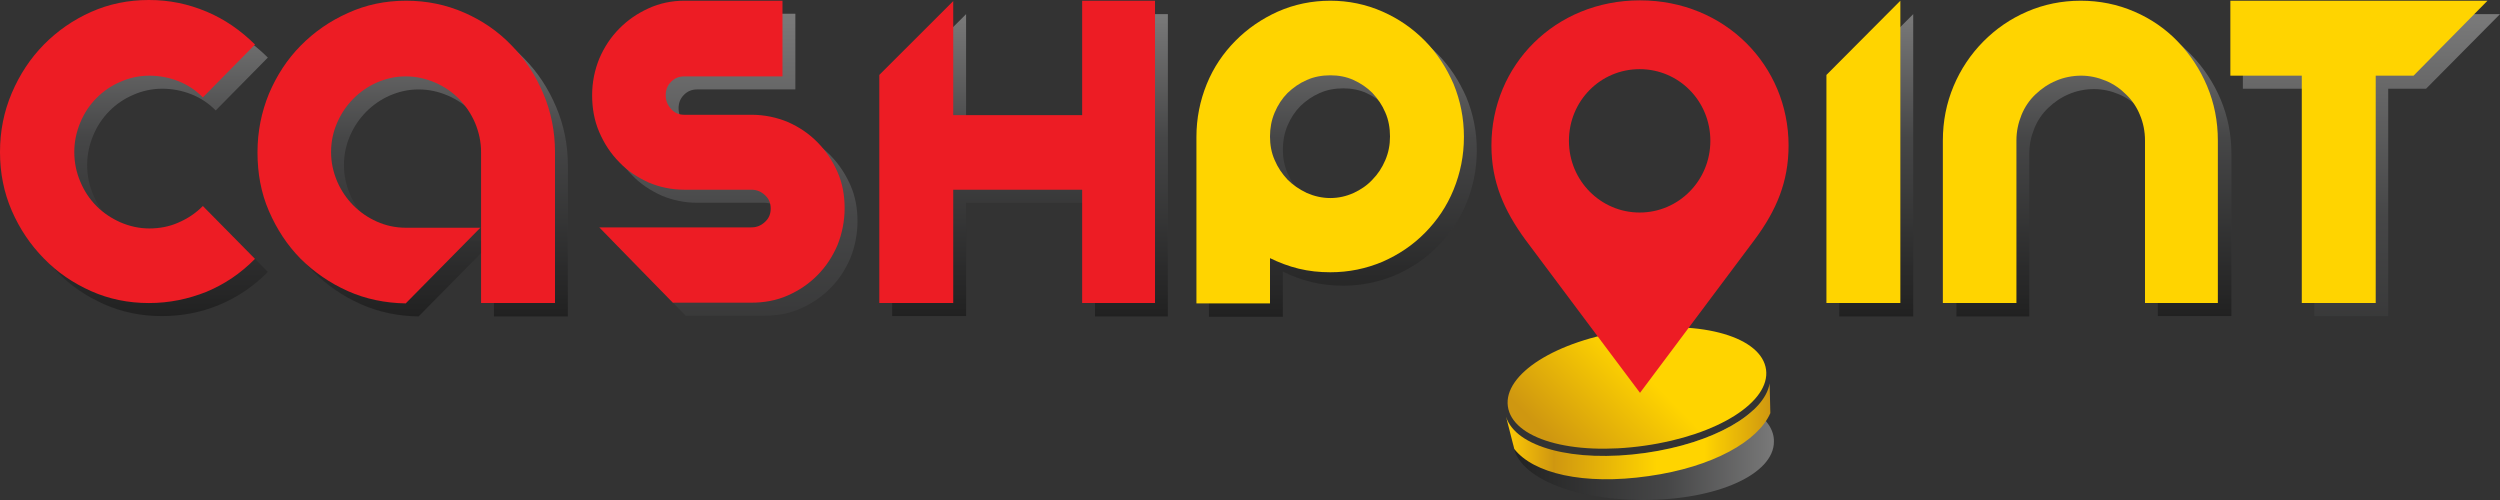
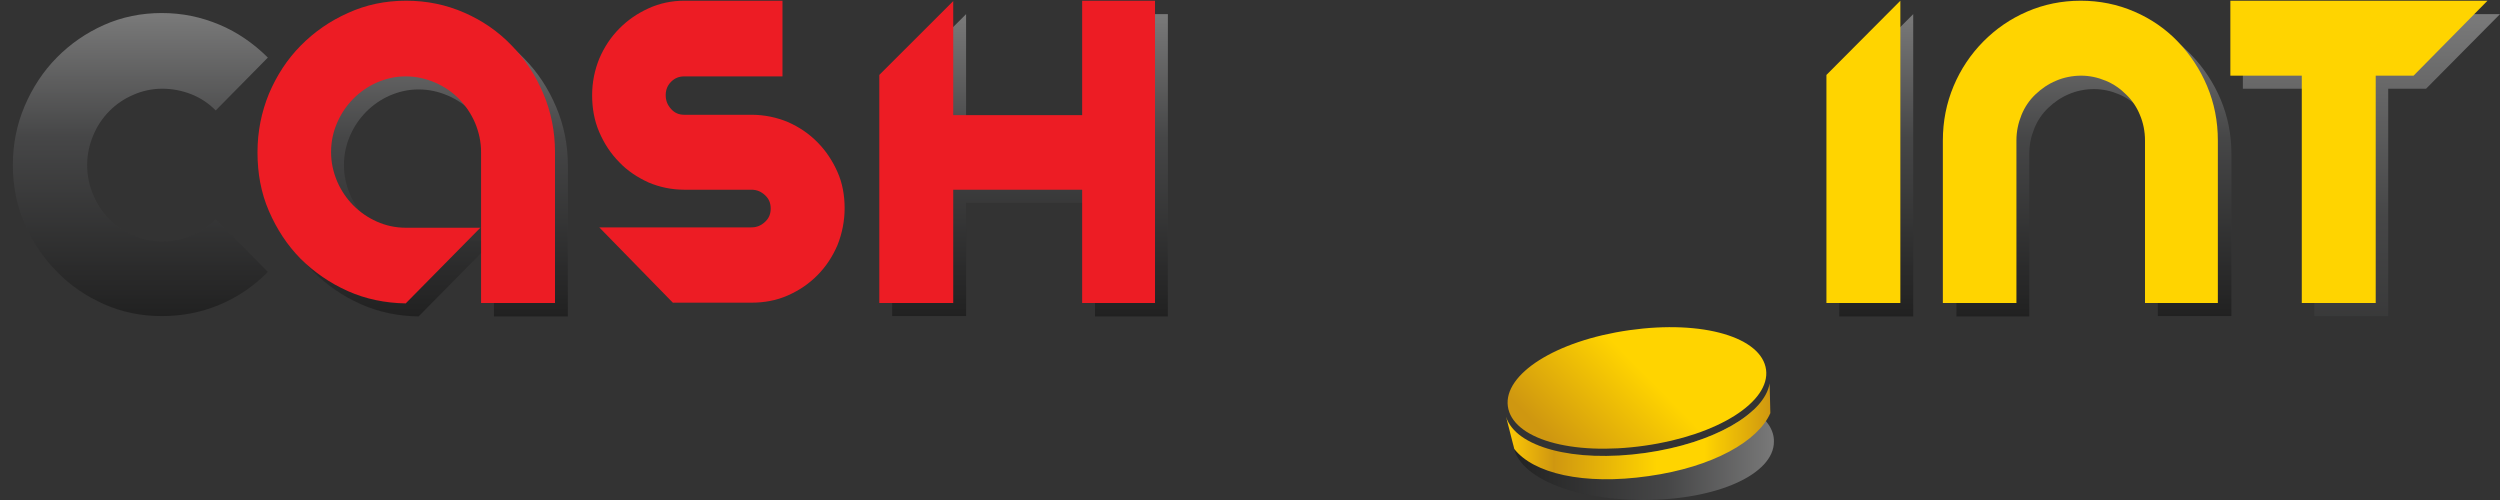
<svg xmlns="http://www.w3.org/2000/svg" width="175" height="35" viewBox="0 0 175 35" fill="none">
  <rect x="0" y="0" width="175" height="35" fill="#333333" stroke="none" />
  <g opacity="0.35">
    <path d="M11.325 22.126C9.875 22.126 8.525 21.847 7.275 21.29C6.025 20.732 4.9 19.972 3.975 19.009C3.025 18.046 2.275 16.93 1.725 15.663C1.175 14.396 0.9 13.027 0.9 11.557C0.9 10.088 1.175 8.719 1.725 7.426C2.275 6.134 3.025 4.993 3.975 4.03C4.925 3.067 6.025 2.307 7.275 1.749C8.525 1.192 9.875 0.913 11.325 0.913C12.775 0.913 14.075 1.192 15.35 1.724C16.625 2.256 17.75 3.042 18.75 4.03L15.1 7.731C14.6 7.224 14.025 6.844 13.375 6.59C12.725 6.337 12.05 6.21 11.35 6.21C10.65 6.21 9.95 6.362 9.325 6.641C8.675 6.92 8.125 7.3 7.65 7.781C7.175 8.263 6.8 8.82 6.525 9.479C6.25 10.138 6.1 10.823 6.1 11.557C6.1 12.293 6.25 13.002 6.525 13.636C6.8 14.295 7.175 14.852 7.65 15.334C8.125 15.815 8.7 16.195 9.325 16.474C9.975 16.753 10.65 16.905 11.35 16.905C12.05 16.905 12.75 16.778 13.375 16.5C14.025 16.221 14.6 15.841 15.1 15.334L18.75 19.034C17.75 20.048 16.625 20.808 15.35 21.34C14.075 21.872 12.725 22.126 11.325 22.126Z" fill="url(#paint0_linear_253_429)" />
    <path d="M29.326 0.989C30.776 0.989 32.126 1.268 33.401 1.826C34.676 2.383 35.776 3.143 36.701 4.107C37.651 5.07 38.376 6.185 38.926 7.477C39.476 8.77 39.751 10.138 39.751 11.583V22.151H34.576V11.558C34.576 10.848 34.426 10.164 34.151 9.505C33.876 8.871 33.501 8.314 33.026 7.832C32.551 7.351 32.001 6.97 31.351 6.692C30.701 6.413 30.026 6.261 29.301 6.261C28.576 6.261 27.926 6.413 27.276 6.692C26.651 6.97 26.101 7.351 25.626 7.832C25.151 8.314 24.776 8.871 24.501 9.505C24.226 10.138 24.076 10.823 24.076 11.558C24.076 12.293 24.226 12.952 24.501 13.611C24.776 14.244 25.151 14.802 25.626 15.283C26.101 15.765 26.651 16.145 27.276 16.424C27.901 16.703 28.576 16.855 29.301 16.855H34.526L29.301 22.151C27.851 22.126 26.501 21.847 25.251 21.29C24.001 20.732 22.901 19.972 21.951 19.034C21.001 18.071 20.276 16.956 19.726 15.689C19.176 14.421 18.926 13.053 18.926 11.583C18.926 10.113 19.201 8.77 19.726 7.477C20.276 6.185 21.001 5.07 21.951 4.107C22.901 3.143 24.001 2.383 25.251 1.826C26.526 1.243 27.876 0.989 29.326 0.989Z" fill="url(#paint1_linear_253_429)" />
-     <path d="M48.025 22.126L42.85 16.829H53.5C53.875 16.829 54.175 16.702 54.45 16.448C54.725 16.195 54.85 15.891 54.85 15.511C54.85 15.131 54.725 14.826 54.45 14.573C54.175 14.32 53.875 14.193 53.5 14.193H48.8C47.925 14.193 47.075 14.015 46.3 13.686C45.525 13.331 44.825 12.875 44.25 12.267C43.65 11.659 43.2 10.974 42.85 10.163C42.5 9.352 42.35 8.491 42.35 7.578C42.35 6.666 42.525 5.829 42.85 5.018C43.2 4.207 43.65 3.523 44.25 2.915C44.85 2.307 45.525 1.85 46.3 1.496C47.075 1.141 47.925 0.963 48.8 0.963H55.675V6.26H48.8C48.425 6.26 48.125 6.387 47.875 6.64C47.625 6.894 47.5 7.198 47.5 7.578C47.5 7.958 47.625 8.262 47.875 8.541C48.125 8.82 48.425 8.947 48.8 8.947H53.5C54.4 8.947 55.25 9.124 56.05 9.454C56.85 9.808 57.525 10.265 58.125 10.873C58.725 11.481 59.175 12.165 59.525 12.951C59.875 13.737 60.025 14.598 60.025 15.486C60.025 16.372 59.85 17.259 59.525 18.07C59.175 18.881 58.725 19.566 58.125 20.174C57.525 20.782 56.85 21.238 56.05 21.593C55.25 21.948 54.4 22.1 53.5 22.1H48.025V22.126Z" fill="url(#paint2_linear_253_429)" />
    <path d="M81.751 0.989V22.151H76.651V14.194H67.626V22.126H62.451V6.159L67.626 0.989V8.973H76.651V0.989H81.751Z" fill="url(#paint3_linear_253_429)" />
-     <path d="M94.025 0.989C95.3 0.989 96.525 1.243 97.675 1.75C98.825 2.256 99.8 2.941 100.65 3.802C101.5 4.664 102.15 5.678 102.65 6.818C103.125 7.984 103.375 9.201 103.375 10.519C103.375 11.836 103.125 13.053 102.65 14.219C102.175 15.385 101.5 16.373 100.65 17.235C99.8 18.096 98.825 18.755 97.675 19.262C96.525 19.744 95.325 19.997 94.025 19.997C93.25 19.997 92.525 19.921 91.8 19.744C91.075 19.566 90.425 19.313 89.8 19.009V22.177H84.625V10.493C84.625 9.201 84.875 7.959 85.35 6.793C85.825 5.627 86.5 4.639 87.35 3.777C88.2 2.915 89.2 2.231 90.325 1.724C91.5 1.217 92.725 0.989 94.025 0.989ZM94.025 14.776C94.6 14.776 95.15 14.65 95.65 14.421C96.15 14.194 96.6 13.889 96.975 13.484C97.35 13.104 97.65 12.648 97.875 12.115C98.1 11.583 98.2 11.051 98.2 10.468C98.2 9.885 98.1 9.302 97.875 8.795C97.65 8.263 97.35 7.832 96.975 7.427C96.6 7.046 96.15 6.742 95.65 6.514C95.15 6.286 94.6 6.185 94.025 6.185C93.45 6.185 92.875 6.286 92.375 6.514C91.85 6.742 91.425 7.046 91.025 7.427C90.65 7.807 90.35 8.263 90.125 8.795C89.9 9.327 89.8 9.885 89.8 10.468C89.8 11.051 89.9 11.608 90.125 12.115C90.35 12.648 90.65 13.078 91.025 13.484C91.4 13.864 91.85 14.168 92.375 14.421C92.875 14.675 93.425 14.776 94.025 14.776Z" fill="url(#paint4_linear_253_429)" />
    <path d="M133.925 0.989V22.151H128.75V6.185L133.925 0.989Z" fill="url(#paint5_linear_253_429)" />
    <path d="M156.149 22.126H151.049V10.772C151.049 10.138 150.924 9.53 150.699 8.998C150.474 8.44 150.149 7.959 149.724 7.553C149.324 7.148 148.849 6.818 148.299 6.59C147.749 6.362 147.174 6.235 146.574 6.235C145.974 6.235 145.349 6.362 144.824 6.59C144.274 6.818 143.799 7.148 143.374 7.553C142.949 7.959 142.624 8.44 142.399 8.998C142.174 9.556 142.049 10.138 142.049 10.772V22.151H136.949V10.772C136.949 9.429 137.199 8.162 137.699 6.97C138.199 5.779 138.899 4.74 139.774 3.853C140.649 2.966 141.674 2.256 142.849 1.75C144.024 1.243 145.274 0.989 146.599 0.989C147.924 0.989 149.174 1.243 150.349 1.75C151.524 2.256 152.549 2.966 153.399 3.853C154.249 4.74 154.949 5.779 155.449 6.97C155.949 8.162 156.199 9.429 156.199 10.772V22.126H156.149Z" fill="url(#paint6_linear_253_429)" />
    <path d="M169.825 6.21H167.175V22.126H162V6.21H157V0.989H175L169.825 6.21Z" fill="url(#paint7_linear_253_429)" />
  </g>
  <path opacity="0.34" d="M122.749 28.689C121.299 30.058 118.549 31.224 115.174 31.705C110.999 32.288 107.524 31.629 106.074 30.185C105.974 30.438 105.924 30.666 105.924 30.92C105.924 33.201 109.799 35 115.024 35C120.249 35 124.174 33.175 124.174 30.92C124.199 30.109 123.674 29.348 122.749 28.689Z" fill="url(#paint8_linear_253_429)" />
  <path d="M123.874 26.839C123.524 28.943 119.999 31.021 115.174 31.705C110.124 32.415 106.074 31.274 105.424 29.171L105.999 31.427C107.324 33.125 110.824 33.986 115.399 33.327C119.924 32.694 123.074 30.869 123.924 28.918L123.874 26.839Z" fill="url(#paint9_linear_253_429)" />
  <path d="M105.549 28.436C105.249 26.205 108.874 23.848 114.049 23.113C119.224 22.378 123.324 23.62 123.624 25.876C123.924 28.106 120.299 30.463 115.124 31.198C109.949 31.933 105.849 30.691 105.549 28.436Z" fill="url(#paint10_linear_253_429)" />
-   <path d="M10.425 21.213C8.975 21.213 7.625 20.934 6.375 20.377C5.125 19.819 4 19.059 3.075 18.096C2.125 17.133 1.375 16.017 0.825 14.75C0.275 13.483 0 12.114 0 10.645C0 9.175 0.275 7.806 0.825 6.513C1.375 5.221 2.125 4.08 3.075 3.117C4.025 2.154 5.125 1.394 6.375 0.836C7.625 0.279 8.975 0 10.425 0C11.875 0 13.175 0.279 14.45 0.811C15.725 1.343 16.85 2.129 17.85 3.117L14.2 6.818C13.7 6.311 13.125 5.93 12.475 5.677C11.825 5.424 11.15 5.297 10.45 5.297C9.75 5.297 9.05 5.449 8.425 5.728C7.775 6.007 7.225 6.387 6.75 6.868C6.275 7.35 5.9 7.907 5.625 8.566C5.35 9.225 5.2 9.909 5.2 10.645C5.2 11.379 5.35 12.089 5.625 12.723C5.9 13.382 6.275 13.939 6.75 14.421C7.225 14.902 7.8 15.282 8.425 15.561C9.075 15.84 9.75 15.992 10.45 15.992C11.15 15.992 11.85 15.865 12.475 15.586C13.125 15.308 13.7 14.928 14.2 14.421L17.85 18.121C16.85 19.135 15.725 19.895 14.45 20.427C13.175 20.934 11.85 21.213 10.425 21.213Z" fill="#ED1C24" />
  <path d="M28.425 0.05C29.875 0.05 31.225 0.329 32.5 0.887C33.775 1.444 34.875 2.205 35.8 3.168C36.75 4.131 37.475 5.246 38.025 6.538C38.575 7.831 38.85 9.199 38.85 10.644V21.212H33.675V10.644C33.675 9.934 33.525 9.25 33.25 8.591C32.975 7.958 32.6 7.4 32.125 6.918C31.65 6.437 31.1 6.057 30.45 5.778C29.8 5.499 29.125 5.347 28.4 5.347C27.675 5.347 27.025 5.499 26.375 5.778C25.75 6.057 25.2 6.437 24.725 6.918C24.25 7.4 23.875 7.958 23.6 8.591C23.325 9.225 23.175 9.909 23.175 10.644C23.175 11.379 23.325 12.038 23.6 12.697C23.875 13.331 24.25 13.888 24.725 14.37C25.2 14.851 25.75 15.231 26.375 15.51C27 15.789 27.675 15.941 28.4 15.941H33.625L28.4 21.238C26.95 21.212 25.6 20.934 24.35 20.376C23.1 19.819 22 19.058 21.05 18.12C20.1 17.157 19.375 16.042 18.825 14.775C18.275 13.508 18.025 12.139 18.025 10.669C18.025 9.199 18.3 7.856 18.825 6.564C19.375 5.271 20.1 4.156 21.05 3.193C22 2.23 23.1 1.47 24.35 0.912C25.625 0.329 26.975 0.05 28.425 0.05Z" fill="#ED1C24" />
  <path d="M47.124 21.212L41.949 15.916H52.599C52.974 15.916 53.274 15.789 53.549 15.535C53.824 15.282 53.949 14.978 53.949 14.598C53.949 14.218 53.824 13.913 53.549 13.66C53.274 13.407 52.974 13.28 52.599 13.28H47.899C47.024 13.28 46.174 13.102 45.399 12.773C44.624 12.418 43.924 11.962 43.349 11.354C42.749 10.745 42.299 10.061 41.949 9.25C41.599 8.439 41.449 7.577 41.449 6.665C41.449 5.753 41.624 4.916 41.949 4.105C42.299 3.294 42.749 2.61 43.349 2.002C43.949 1.394 44.624 0.937 45.399 0.583C46.174 0.228 47.024 0.05 47.899 0.05H54.774V5.347H47.899C47.524 5.347 47.224 5.474 46.974 5.727C46.724 5.981 46.599 6.285 46.599 6.665C46.599 7.045 46.724 7.349 46.974 7.628C47.224 7.907 47.524 8.034 47.899 8.034H52.599C53.499 8.034 54.349 8.211 55.149 8.541C55.949 8.895 56.624 9.352 57.224 9.96C57.824 10.568 58.274 11.252 58.624 12.038C58.974 12.824 59.124 13.685 59.124 14.572C59.124 15.459 58.949 16.346 58.624 17.157C58.274 17.968 57.824 18.653 57.224 19.261C56.624 19.869 55.949 20.325 55.149 20.68C54.349 21.035 53.499 21.187 52.599 21.187H47.124V21.212Z" fill="#ED1C24" />
  <path d="M80.851 0.05V21.212H75.751V13.28H66.726V21.212H61.551V5.246L66.726 0.076V8.059H75.751V0.05H80.851Z" fill="#ED1C24" />
-   <path d="M93.125 0.05C94.4 0.05 95.625 0.304 96.775 0.811C97.925 1.317 98.9 2.002 99.75 2.863C100.6 3.725 101.25 4.739 101.75 5.879C102.225 7.045 102.475 8.262 102.475 9.58C102.475 10.898 102.225 12.114 101.75 13.28C101.275 14.446 100.6 15.434 99.75 16.296C98.9 17.157 97.925 17.816 96.775 18.323C95.625 18.805 94.425 19.058 93.125 19.058C92.35 19.058 91.625 18.982 90.9 18.805C90.175 18.627 89.525 18.374 88.9 18.07V21.238H83.75V9.58C83.75 8.287 84 7.045 84.475 5.879C84.95 4.714 85.625 3.725 86.475 2.863C87.325 2.002 88.325 1.317 89.45 0.811C90.6 0.304 91.825 0.05 93.125 0.05ZM93.125 13.863C93.7 13.863 94.25 13.736 94.75 13.508C95.25 13.28 95.7 12.976 96.075 12.57C96.45 12.19 96.75 11.734 96.975 11.202C97.2 10.669 97.3 10.137 97.3 9.554C97.3 8.971 97.2 8.388 96.975 7.882C96.75 7.349 96.45 6.918 96.075 6.513C95.7 6.133 95.25 5.829 94.75 5.601C94.25 5.373 93.7 5.271 93.125 5.271C92.55 5.271 91.975 5.373 91.475 5.601C90.95 5.829 90.525 6.133 90.125 6.513C89.75 6.893 89.45 7.349 89.225 7.882C89 8.414 88.9 8.971 88.9 9.554C88.9 10.137 89 10.695 89.225 11.202C89.45 11.734 89.75 12.165 90.125 12.57C90.5 12.95 90.95 13.255 91.475 13.508C92 13.736 92.55 13.863 93.125 13.863Z" fill="#FFD400" />
  <path d="M133.025 0.05V21.212H127.85V5.246L133.025 0.05Z" fill="#FFD400" />
  <path d="M155.25 21.212H150.15V9.833C150.15 9.199 150.025 8.591 149.8 8.059C149.575 7.501 149.25 7.02 148.825 6.614C148.425 6.209 147.95 5.879 147.4 5.651C146.85 5.423 146.275 5.296 145.675 5.296C145.075 5.296 144.45 5.423 143.925 5.651C143.375 5.879 142.9 6.209 142.475 6.614C142.05 7.02 141.725 7.501 141.5 8.059C141.275 8.617 141.15 9.199 141.15 9.833V21.212H136V9.833C136 8.49 136.25 7.223 136.75 6.031C137.25 4.84 137.95 3.801 138.825 2.914C139.7 2.027 140.725 1.317 141.9 0.811C143.075 0.304 144.325 0.05 145.65 0.05C146.975 0.05 148.225 0.304 149.4 0.811C150.575 1.317 151.6 2.027 152.45 2.914C153.3 3.801 154 4.84 154.5 6.031C155 7.223 155.25 8.49 155.25 9.833V21.212Z" fill="#FFD400" />
  <path d="M168.95 5.296H166.3V21.212H161.125V5.296H156.125V0.05H174.125L168.95 5.296Z" fill="#FFD400" />
-   <path d="M114.8 0.025C108.85 0.025 104.4 4.562 104.4 10.188C104.4 12.723 105.275 14.725 106.775 16.778C108.3 18.831 114.8 27.498 114.8 27.498C114.8 27.498 121.3 18.805 122.825 16.778C124.35 14.725 125.2 12.723 125.2 10.188C125.2 4.587 120.75 0.025 114.8 0.025ZM114.775 14.877C112.05 14.877 109.825 12.647 109.825 9.859C109.825 7.071 112.025 4.841 114.775 4.841C117.525 4.841 119.725 7.071 119.725 9.859C119.725 12.647 117.5 14.877 114.775 14.877Z" fill="#ED1C24" />
  <defs>
    <linearGradient id="paint0_linear_253_429" x1="9.825" y1="22.126" x2="9.825" y2="0.913" gradientUnits="userSpaceOnUse">
      <stop />
      <stop offset="0.59" stop-color="#6A6B6D" />
      <stop offset="1" stop-color="white" />
    </linearGradient>
    <linearGradient id="paint1_linear_253_429" x1="29.338" y1="22.129" x2="29.338" y2="0.966" gradientUnits="userSpaceOnUse">
      <stop />
      <stop offset="0.59" stop-color="#6A6B6D" />
      <stop offset="1" stop-color="white" />
    </linearGradient>
    <linearGradient id="paint2_linear_253_429" x1="51.187" y1="35.532" x2="51.187" y2="0.963" gradientUnits="userSpaceOnUse">
      <stop />
      <stop offset="0.59" stop-color="#6A6B6D" />
      <stop offset="1" stop-color="white" />
    </linearGradient>
    <linearGradient id="paint3_linear_253_429" x1="72.101" y1="22.129" x2="72.101" y2="0.966" gradientUnits="userSpaceOnUse">
      <stop />
      <stop offset="0.59" stop-color="#6A6B6D" />
      <stop offset="1" stop-color="white" />
    </linearGradient>
    <linearGradient id="paint4_linear_253_429" x1="94" y1="22.129" x2="94" y2="0.977" gradientUnits="userSpaceOnUse">
      <stop />
      <stop offset="0.59" stop-color="#6A6B6D" />
      <stop offset="1" stop-color="white" />
    </linearGradient>
    <linearGradient id="paint5_linear_253_429" x1="131.338" y1="22.129" x2="131.338" y2="0.966" gradientUnits="userSpaceOnUse">
      <stop />
      <stop offset="0.59" stop-color="#6A6B6D" />
      <stop offset="1" stop-color="white" />
    </linearGradient>
    <linearGradient id="paint6_linear_253_429" x1="146.574" y1="22.129" x2="146.574" y2="0.966" gradientUnits="userSpaceOnUse">
      <stop />
      <stop offset="0.59" stop-color="#6A6B6D" />
      <stop offset="1" stop-color="white" />
    </linearGradient>
    <linearGradient id="paint7_linear_253_429" x1="166" y1="35.533" x2="166" y2="0.989" gradientUnits="userSpaceOnUse">
      <stop />
      <stop offset="0.59" stop-color="#6A6B6D" />
      <stop offset="1" stop-color="white" />
    </linearGradient>
    <linearGradient id="paint8_linear_253_429" x1="105.924" y1="31.845" x2="124.174" y2="31.845" gradientUnits="userSpaceOnUse">
      <stop />
      <stop offset="0.59" stop-color="#6A6B6D" />
      <stop offset="1" stop-color="white" />
    </linearGradient>
    <linearGradient id="paint9_linear_253_429" x1="105.446" y1="30.195" x2="123.946" y2="30.195" gradientUnits="userSpaceOnUse">
      <stop stop-color="#FFCA05" />
      <stop offset="0.18" stop-color="#CF9710" />
      <stop offset="0.57" stop-color="#FFD400" />
      <stop offset="0.75" stop-color="#FFD400" />
      <stop offset="1" stop-color="#CF9710" />
    </linearGradient>
    <linearGradient id="paint10_linear_253_429" x1="109.139" y1="32.678" x2="120.182" y2="21.784" gradientUnits="userSpaceOnUse">
      <stop offset="0.06" stop-color="#CF9710" />
      <stop offset="0.57" stop-color="#FFD400" />
    </linearGradient>
  </defs>
</svg>